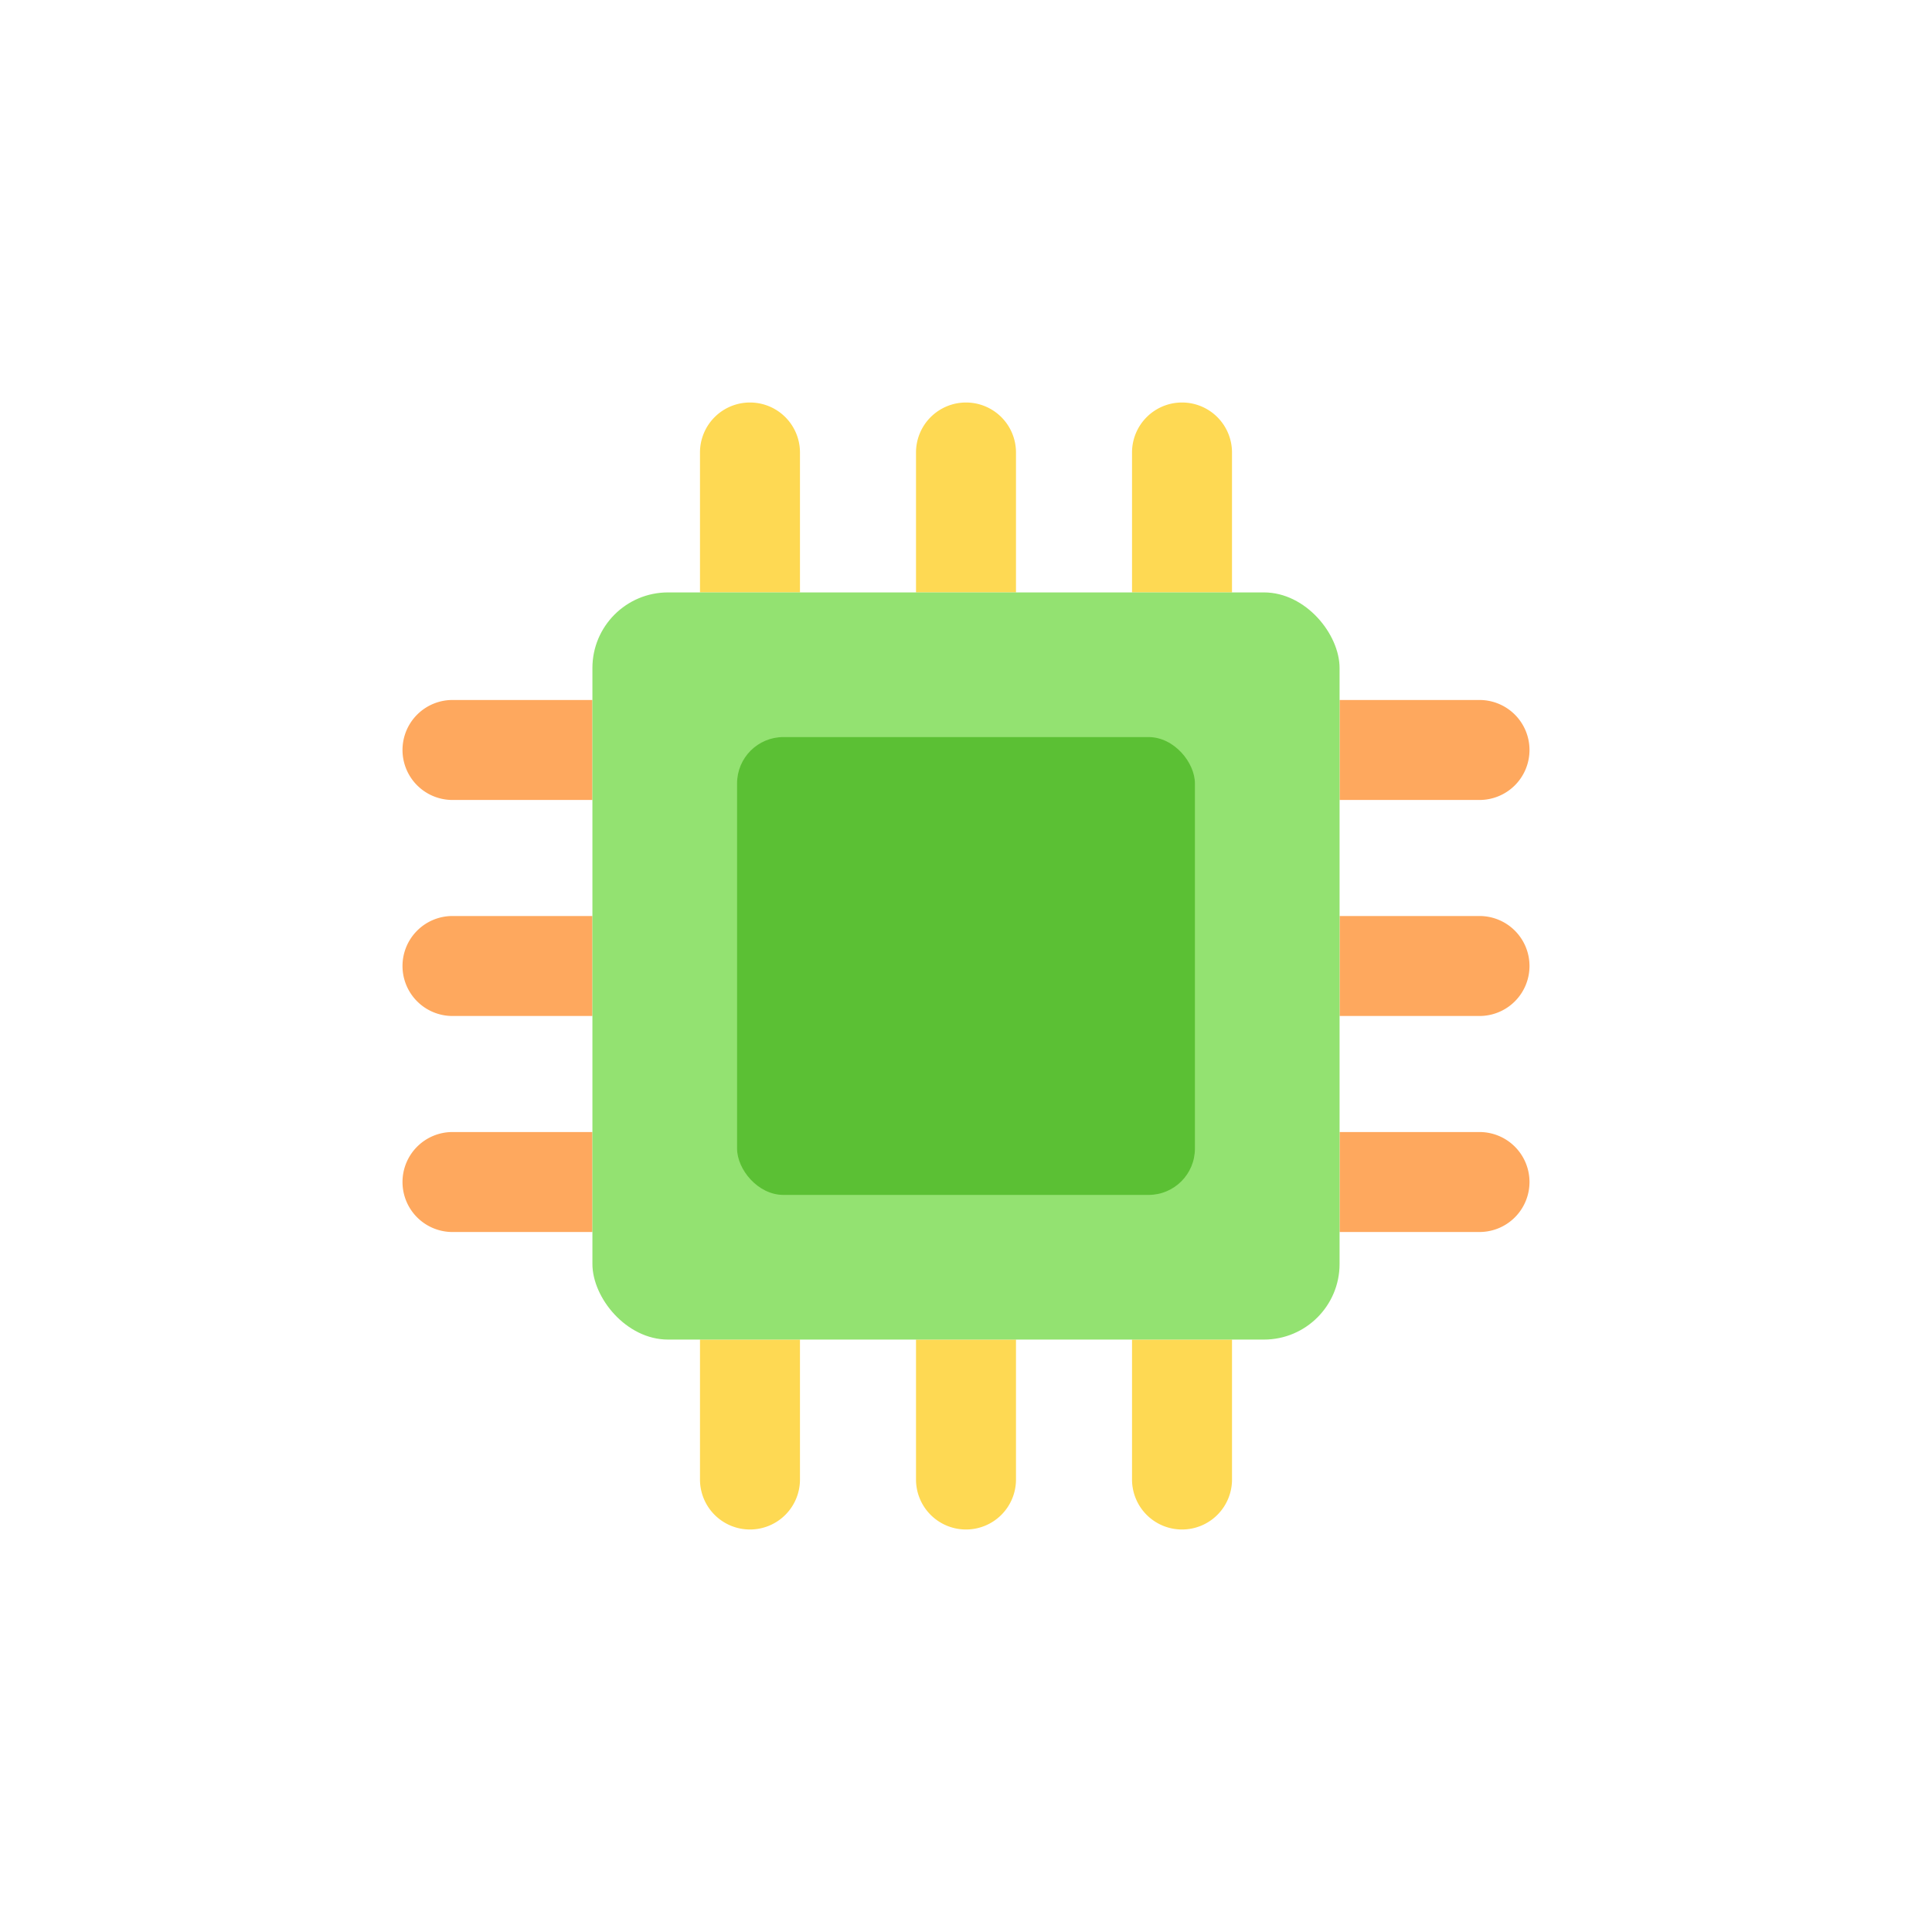
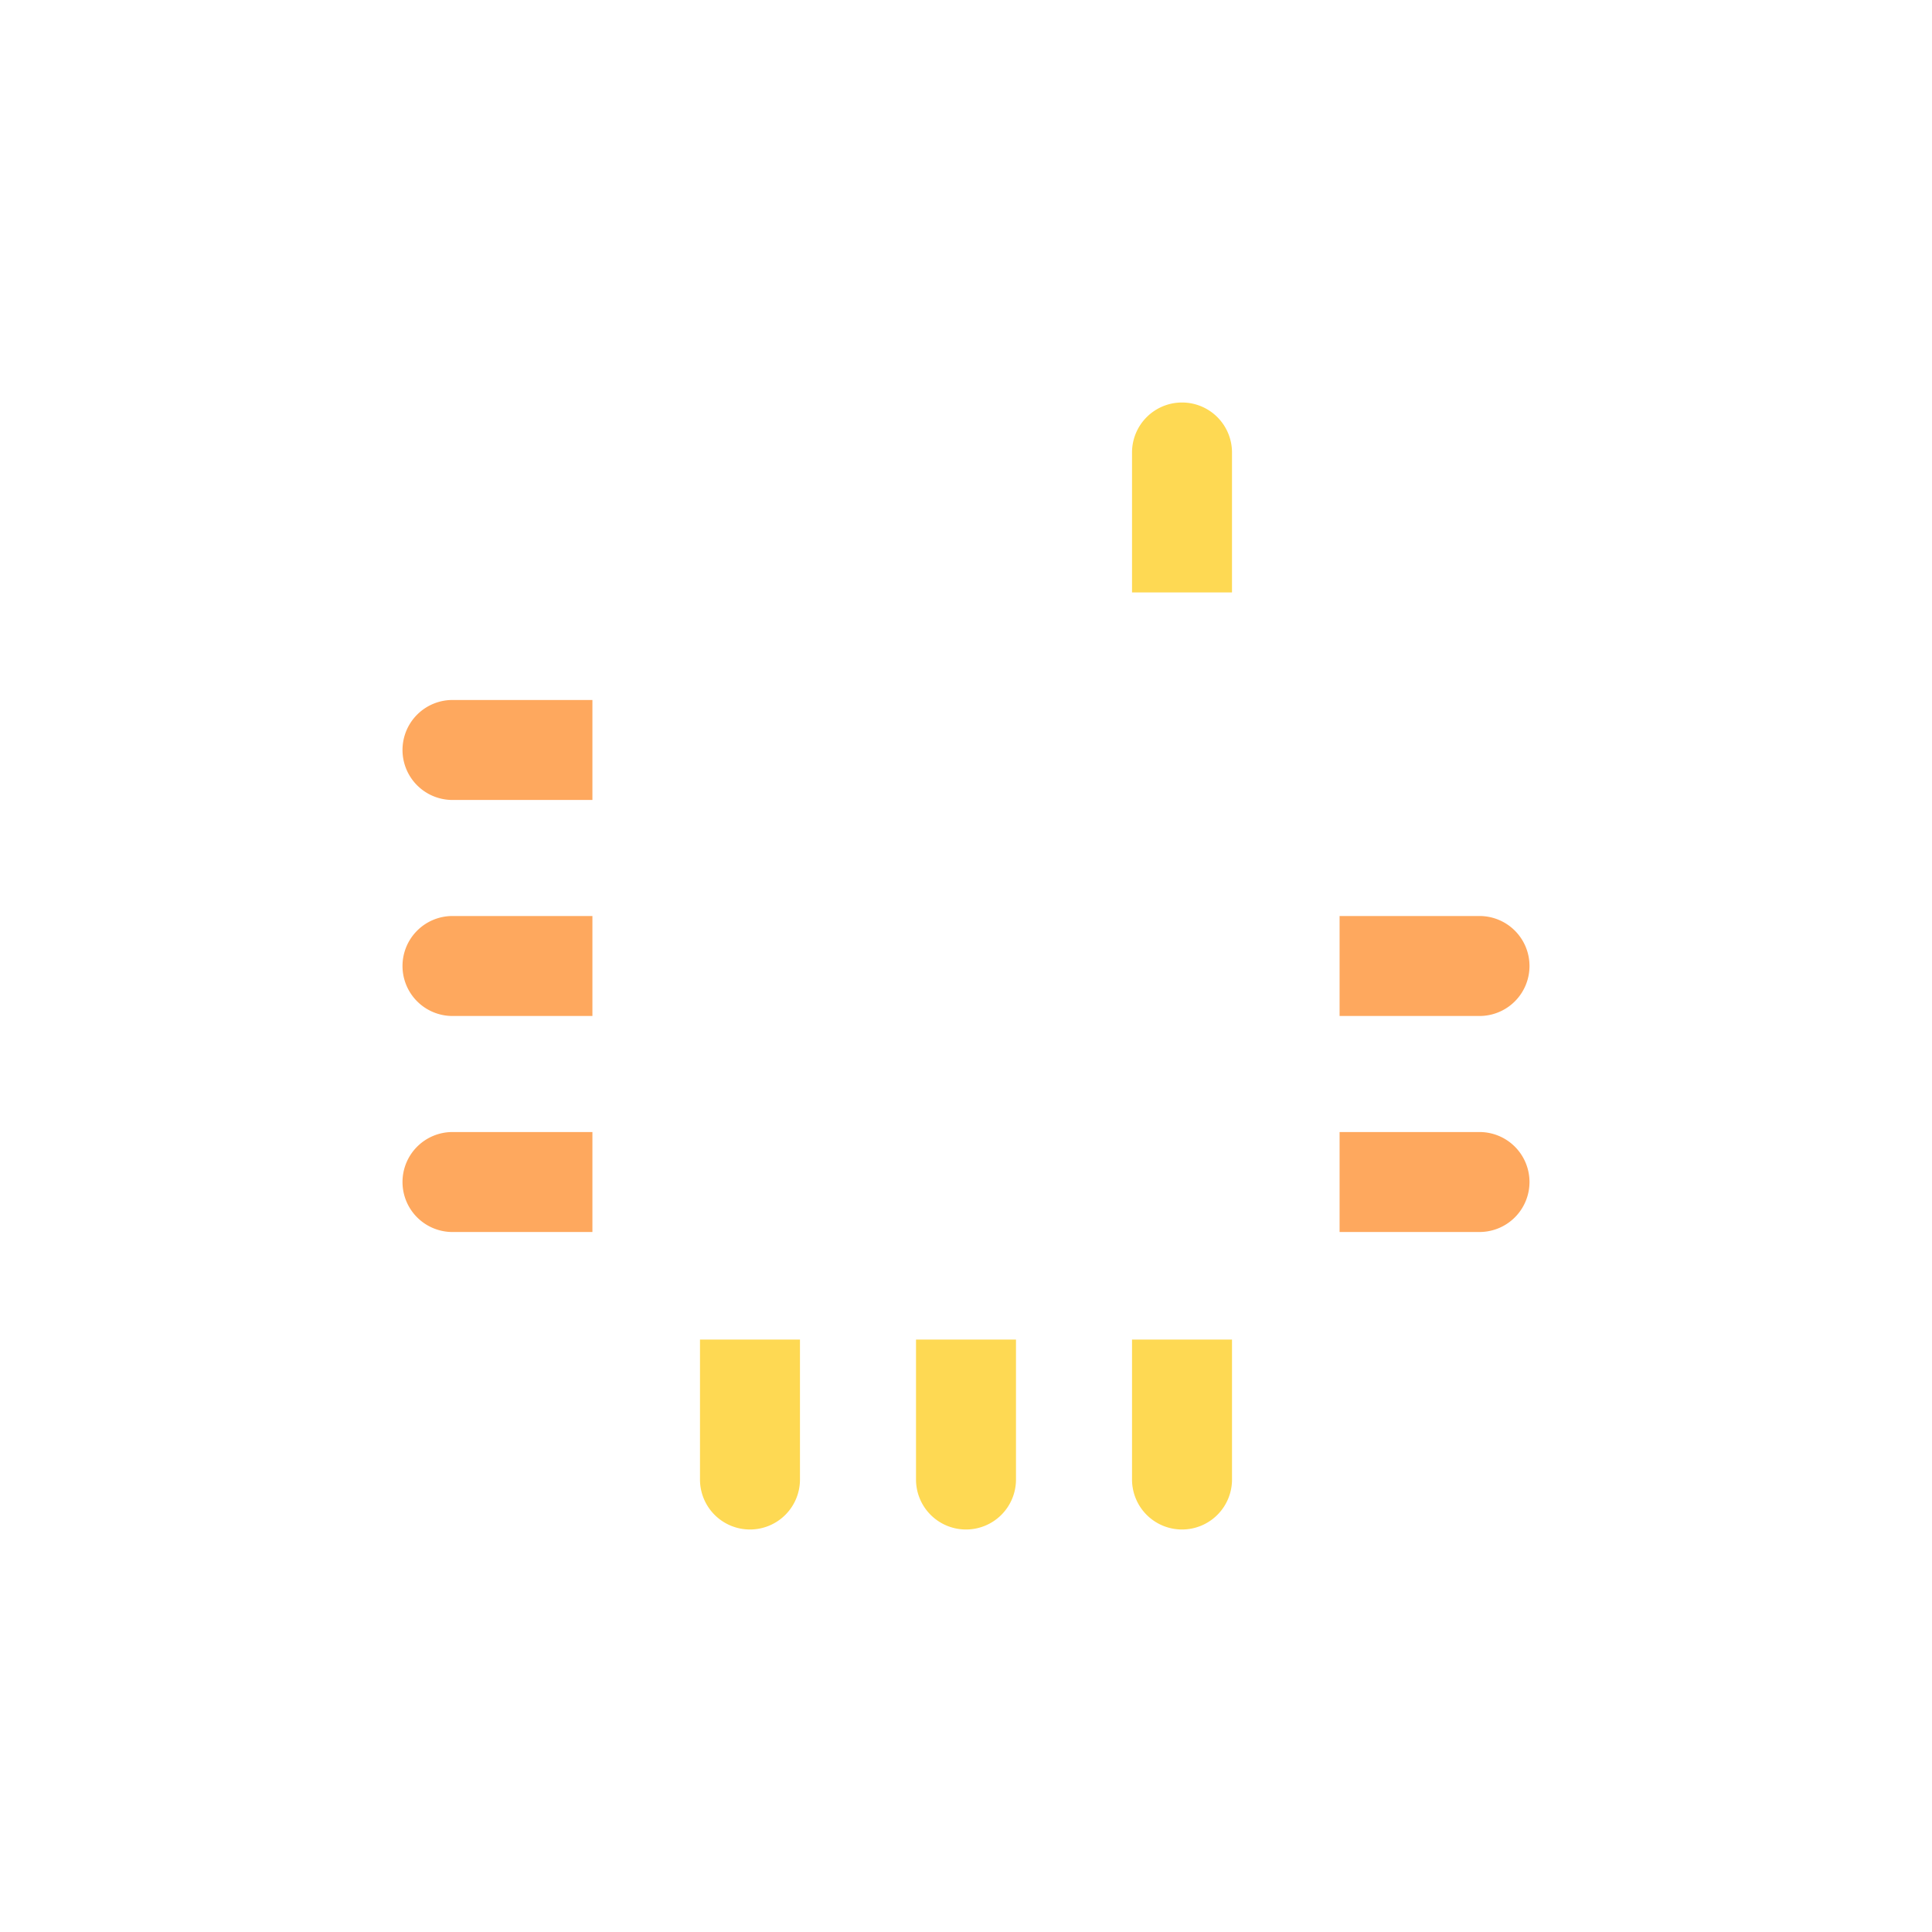
<svg xmlns="http://www.w3.org/2000/svg" width="128" height="128" viewBox="0 0 128 128">
  <title>CPU</title>
  <g>
    <g>
-       <path d="M49.688,26.667a3.311,3.311,0,0,0-3.312,3.311v9.271H53V29.978A3.311,3.311,0,0,0,49.688,26.667Z" fill="#fed953" />
      <path d="M78.313,26.667A3.311,3.311,0,0,0,75,29.978v9.271h6.623V29.978A3.311,3.311,0,0,0,78.313,26.667Z" fill="#fed953" />
-       <path d="M64,26.667a3.311,3.311,0,0,0-3.312,3.311v9.271h6.624V29.978A3.311,3.311,0,0,0,64,26.667Z" fill="#fed953" />
    </g>
    <g>
      <path d="M78.313,101.333a3.311,3.311,0,0,0,3.311-3.311V88.751H75v9.271A3.311,3.311,0,0,0,78.313,101.333Z" fill="#fed953" />
      <path d="M49.688,101.333A3.311,3.311,0,0,0,53,98.022V88.751H46.376v9.271A3.311,3.311,0,0,0,49.688,101.333Z" fill="#fed953" />
      <path d="M64,101.333a3.311,3.311,0,0,0,3.312-3.311V88.751H60.688v9.271A3.311,3.311,0,0,0,64,101.333Z" fill="#fed953" />
    </g>
    <g>
-       <path d="M101.333,49.687a3.311,3.311,0,0,0-3.311-3.311H88.751V53h9.271A3.311,3.311,0,0,0,101.333,49.687Z" fill="#fea85e" />
      <path d="M101.333,78.312A3.311,3.311,0,0,0,98.022,75H88.751v6.623h9.271A3.311,3.311,0,0,0,101.333,78.312Z" fill="#fea85e" />
      <path d="M101.333,64a3.311,3.311,0,0,0-3.311-3.312H88.751v6.624h9.271A3.311,3.311,0,0,0,101.333,64Z" fill="#fea85e" />
    </g>
    <g>
      <path d="M26.667,78.312a3.311,3.311,0,0,0,3.311,3.312h9.271V75H29.978A3.311,3.311,0,0,0,26.667,78.312Z" fill="#fea85e" />
      <path d="M26.667,49.687A3.311,3.311,0,0,0,29.978,53h9.271V46.376H29.978A3.311,3.311,0,0,0,26.667,49.687Z" fill="#fea85e" />
      <path d="M26.667,64a3.311,3.311,0,0,0,3.311,3.312h9.271V60.688H29.978A3.311,3.311,0,0,0,26.667,64Z" fill="#fea85e" />
    </g>
-     <rect x="39.249" y="39.249" width="49.501" height="49.501" rx="5.009" fill="#93e271" />
-     <rect x="48.833" y="48.833" width="30.333" height="30.333" rx="3.07" fill="#5bc034" />
  </g>
</svg>